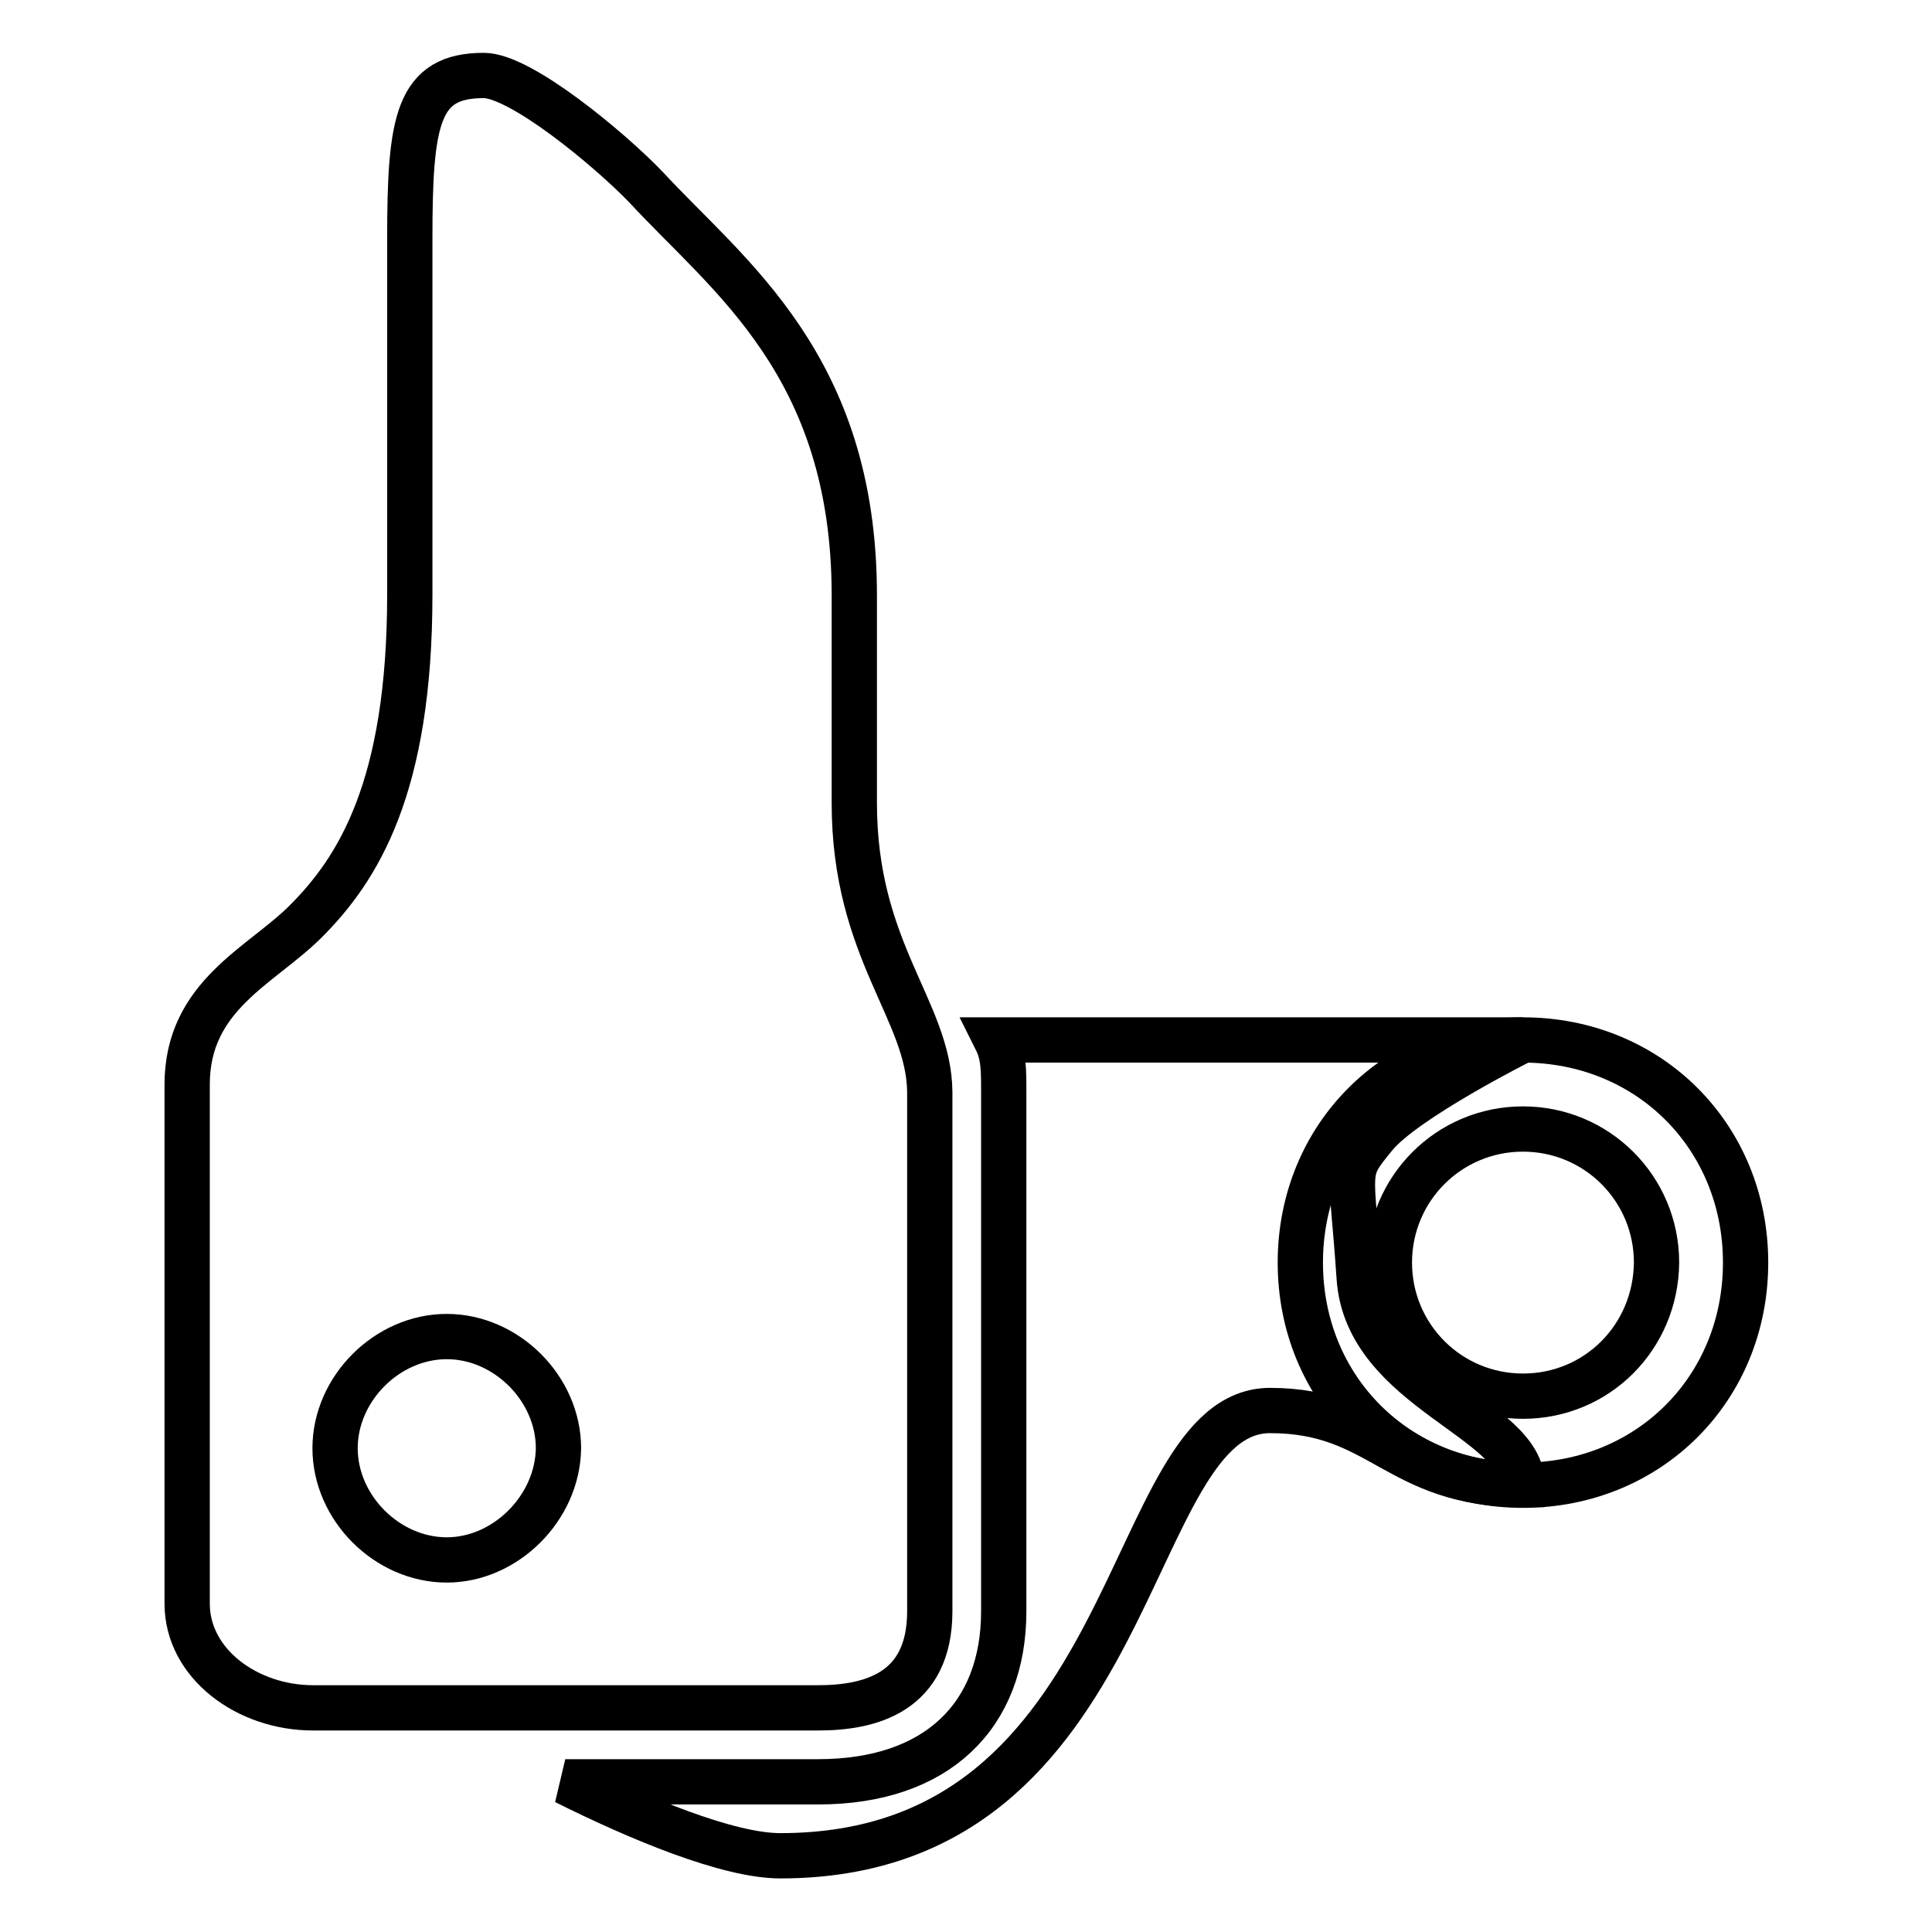
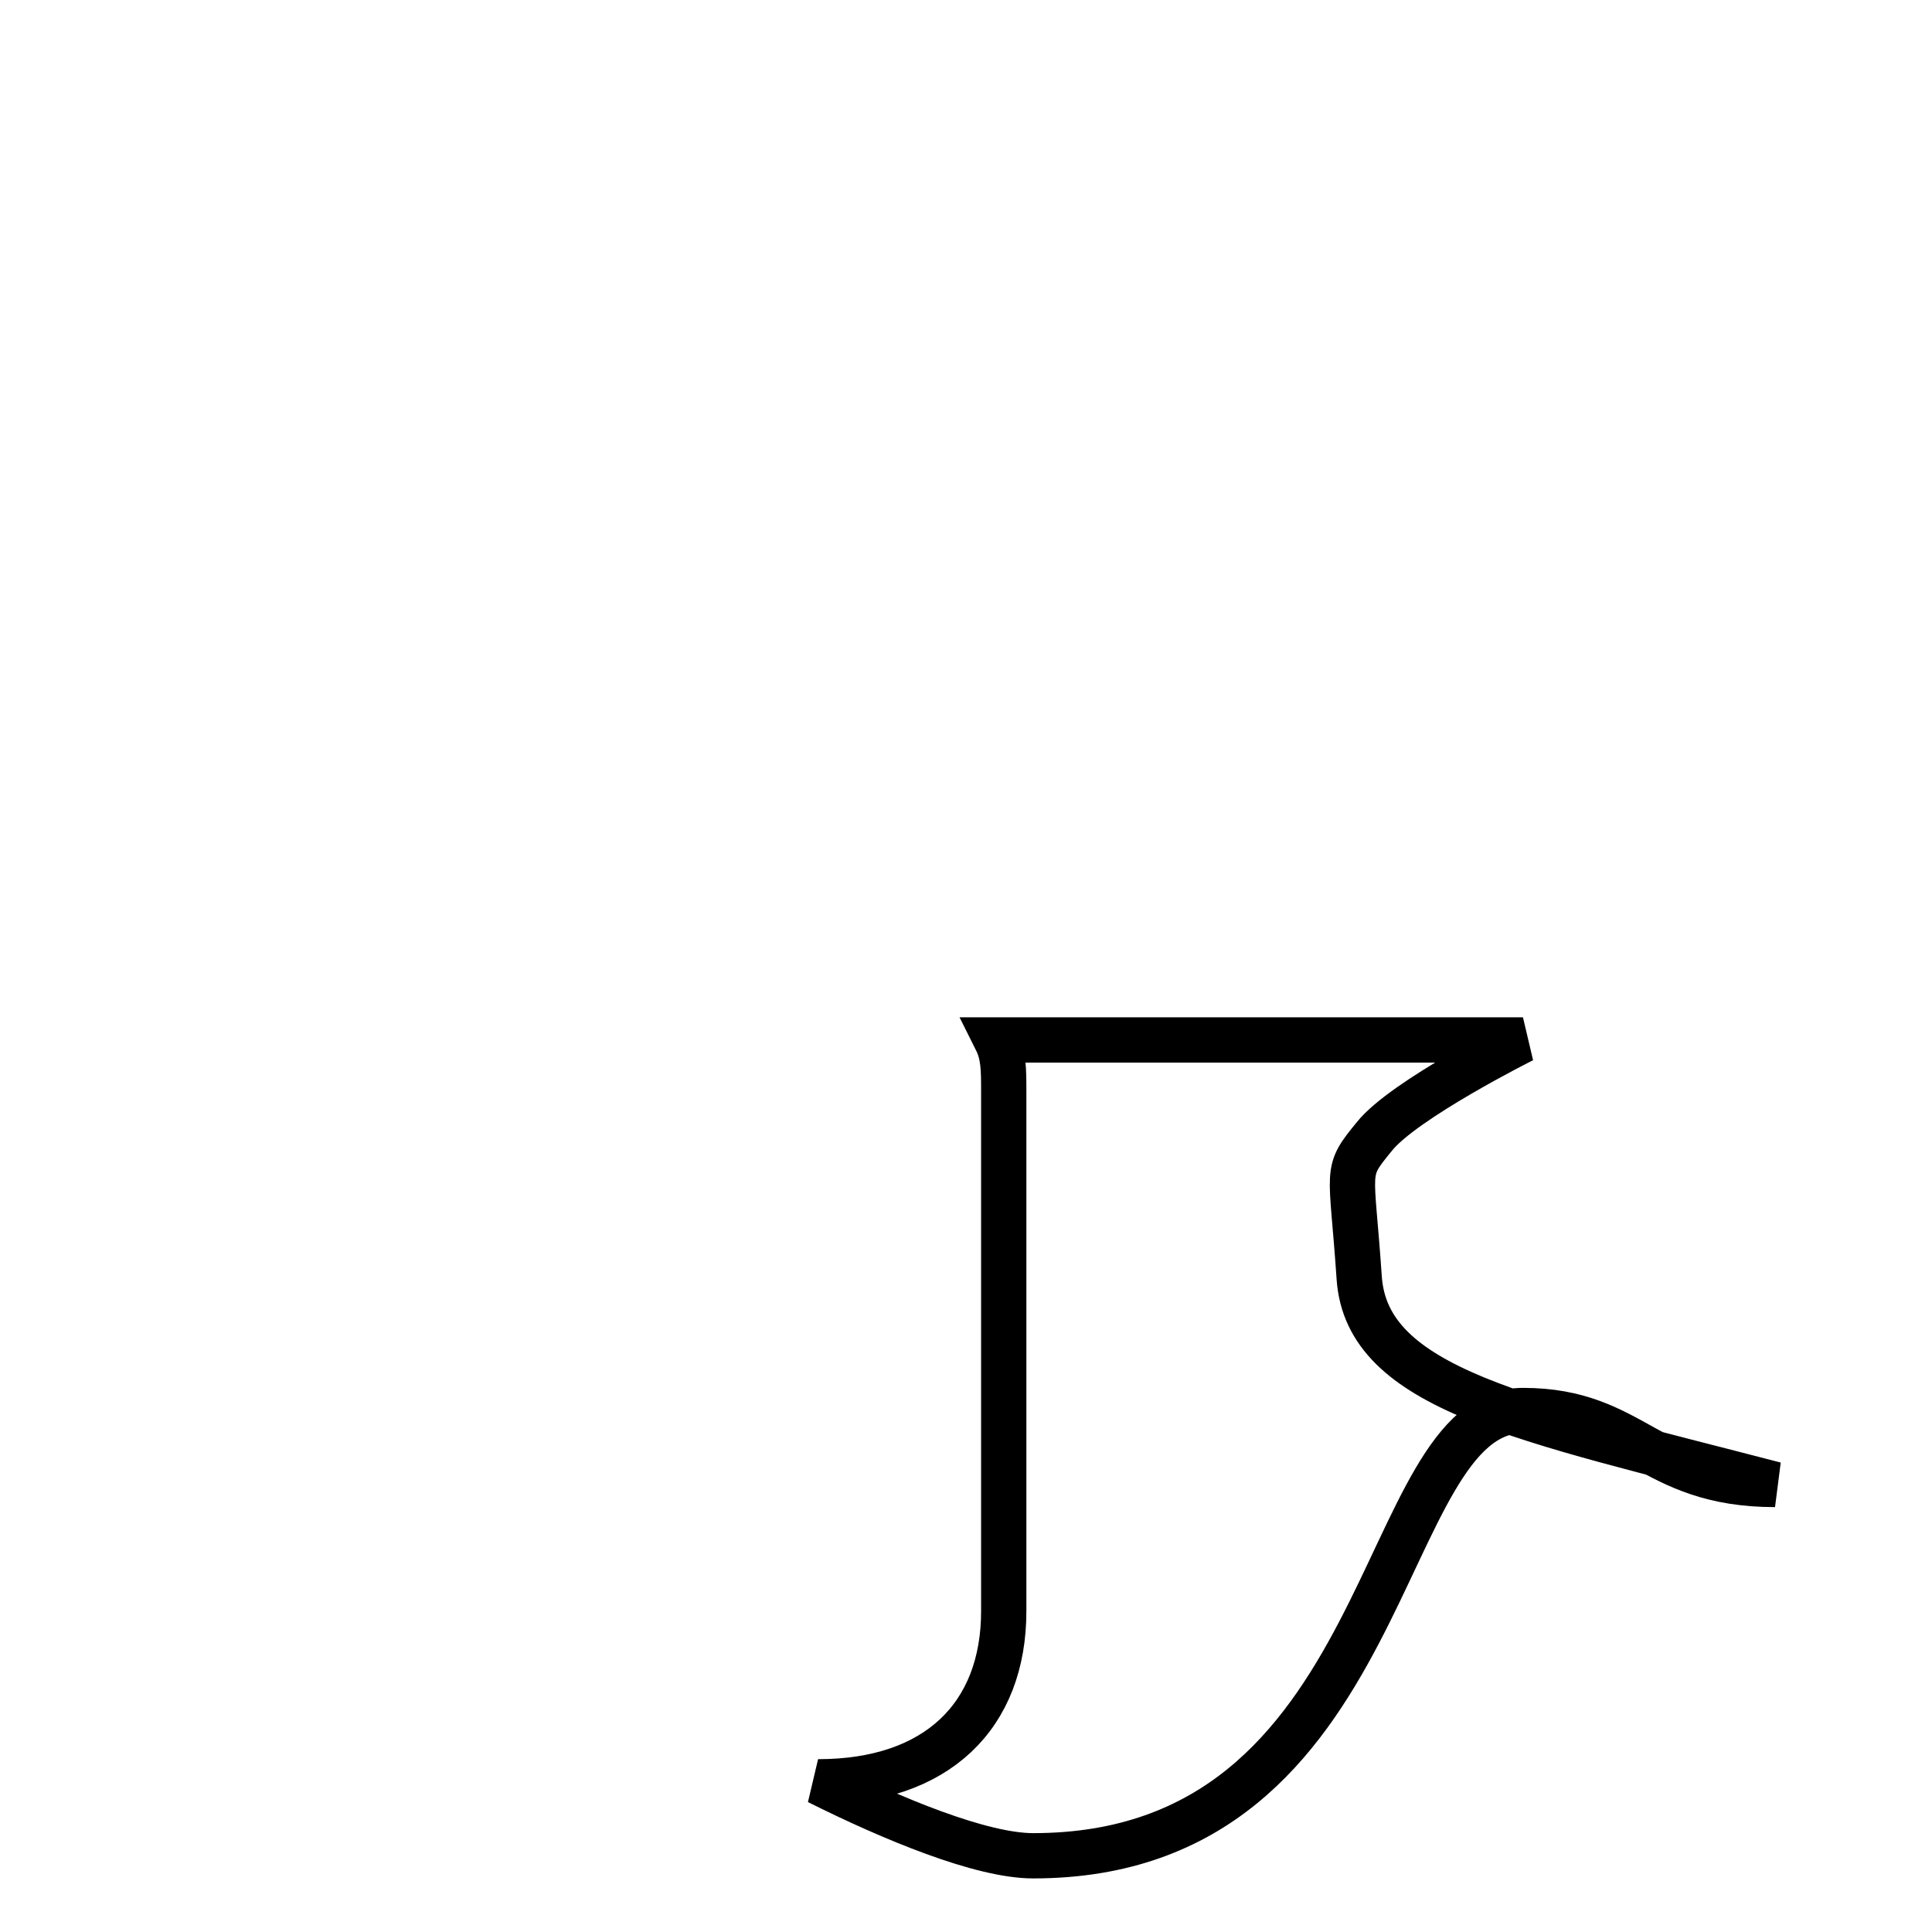
<svg xmlns="http://www.w3.org/2000/svg" version="1.1" x="0px" y="0px" viewBox="0 0 256 256" enable-background="new 0 0 256 256" xml:space="preserve">
  <g>
    <g>
-       <path stroke-width="6" fill-opacity="0" stroke="#000000" d="M201.8,137.8c-16.7,0-29.5,12.8-29.5,29.5c0,16.7,12.8,29.5,29.5,29.5s29.5-12.8,29.5-29.5C231.3,150.6,218.5,137.8,201.8,137.8z M201.8,185c-9.8,0-17.7-7.9-17.7-17.7c0-9.8,7.9-17.7,17.7-17.7s17.7,7.9,17.7,17.7C219.4,177.2,211.6,185,201.8,185z" />
-       <path stroke-width="6" fill-opacity="0" stroke="#000000" d="M180.1,169.3c-1-14.8-2-13.8,2-18.7c3.9-4.9,19.7-12.8,19.7-12.8s-42.3,0-69.8,0c1,2,1,3.9,1,6.9v68.8c0,13.8-8.8,22.6-24.6,22.6H74.9c9.8,4.9,21.6,9.8,28.5,9.8c48.2,0,45.2-59,64.9-59c14.8,0,16.7,9.8,33.4,9.8C201.8,188,181.1,184.1,180.1,169.3z" />
+       <path stroke-width="6" fill-opacity="0" stroke="#000000" d="M180.1,169.3c-1-14.8-2-13.8,2-18.7c3.9-4.9,19.7-12.8,19.7-12.8s-42.3,0-69.8,0c1,2,1,3.9,1,6.9v68.8c0,13.8-8.8,22.6-24.6,22.6c9.8,4.9,21.6,9.8,28.5,9.8c48.2,0,45.2-59,64.9-59c14.8,0,16.7,9.8,33.4,9.8C201.8,188,181.1,184.1,180.1,169.3z" />
      <g>
-         <path stroke-width="6" fill-opacity="0" stroke="#000000" d="M113.2,106.4c0-19.7,0,3,0-27.5c0-30.5-16.7-42.3-27.6-54.1C80.8,19.8,69,10,64.1,10c-8.8,0-9.8,5.9-9.8,21.6c0,10.8,0,8.8,0,47.2c0,25.6-6.9,36.4-13.8,43.3c-5.9,5.9-15.7,9.8-15.7,21.6c0,11.8,0,62.9,0,68.8c0,7.9,7.9,13.8,16.7,13.8c5.9,0,44.3,0,66.9,0c6.9,0,14.8-2,14.8-12.8c0-18.7,0-49.2,0-68.8C123.1,133.9,113.2,126,113.2,106.4z M59.2,206.7c-7.9,0-14.8-6.9-14.8-14.8c0-7.9,6.9-14.8,14.8-14.8s14.8,6.9,14.8,14.8C73.9,199.8,67,206.7,59.2,206.7z" />
-       </g>
+         </g>
    </g>
  </g>
</svg>